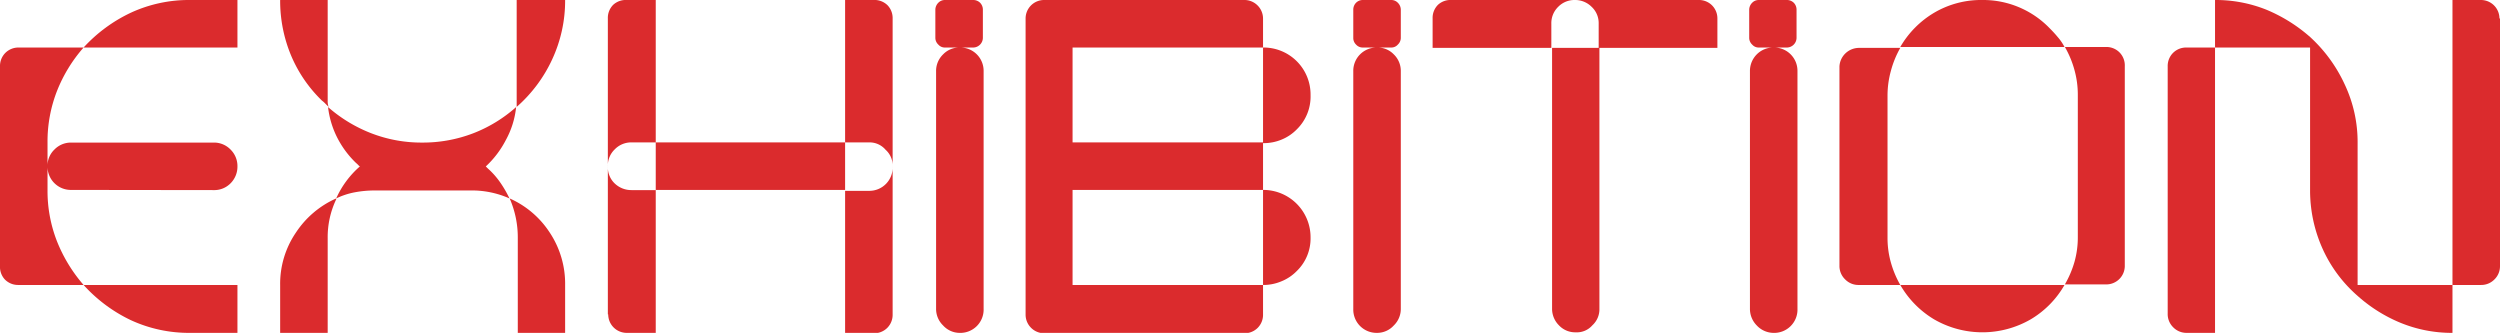
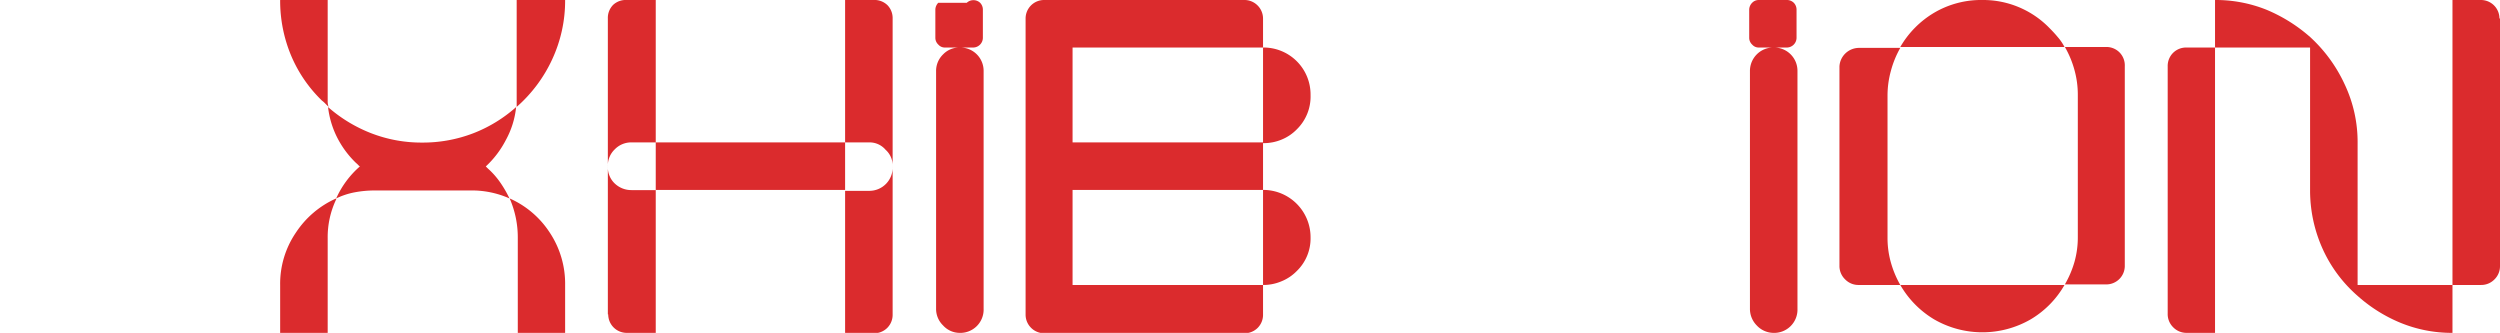
<svg xmlns="http://www.w3.org/2000/svg" viewBox="0 0 135.19 18">
  <defs>
    <style>.cls-1{fill:#db2b2d;}</style>
  </defs>
  <g id="Layer_2" data-name="Layer 2">
    <g id="Design">
-       <path class="cls-1" d="M2.57,10.27a7.45,7.45,0,0,0,.52,2.8,8.22,8.22,0,0,0,1.43,2.34H1a1,1,0,0,1-.74-.3A1,1,0,0,1,0,14.38V3.59a1,1,0,0,1,.29-.73A1,1,0,0,1,1,2.57H4.52A8,8,0,0,0,3.09,4.9a7.49,7.49,0,0,0-.52,2.8Zm1.28,0A1.26,1.26,0,0,1,2.57,9a1.21,1.21,0,0,1,.37-.91,1.24,1.24,0,0,1,.91-.38h7.71a1.24,1.24,0,0,1,.91.38,1.25,1.25,0,0,1,.37.91,1.27,1.27,0,0,1-.37.91,1.23,1.23,0,0,1-.91.37ZM12.84,0V2.57H4.52A8.2,8.2,0,0,1,7.07.69,7.48,7.48,0,0,1,10.27,0ZM4.52,15.41h8.32V18H10.27a7.48,7.48,0,0,1-3.2-.69A8.17,8.17,0,0,1,4.52,15.41Z" />
      <path class="cls-1" d="M17.77,5.78l-.18-.18a1.45,1.45,0,0,0-.18-.16A7.36,7.36,0,0,1,15.74,3a7.67,7.67,0,0,1-.59-3h2.57V5.46A.89.89,0,0,0,17.77,5.78Zm.41,5a4.76,4.76,0,0,0-.46,2.11V18H15.15V15.41A4.91,4.91,0,0,1,16,12.58,5.07,5.07,0,0,1,18.18,10.73ZM26.5,9.22a4.41,4.41,0,0,1,.58.69,6,6,0,0,1,.47.82,5,5,0,0,0-2.13-.43H20.29a5.8,5.8,0,0,0-1.11.1,4,4,0,0,0-1,.33A5,5,0,0,1,19.46,9a.65.65,0,0,1-.12-.11l-.11-.1a5.1,5.1,0,0,1-1-1.36,4.87,4.87,0,0,1-.49-1.64,7.84,7.84,0,0,0,2.32,1.41,7.51,7.51,0,0,0,2.76.51,7.6,7.6,0,0,0,2.79-.51,7.62,7.62,0,0,0,2.3-1.41,4.69,4.69,0,0,1-.56,1.79A5.18,5.18,0,0,1,26.27,9l.1.1Zm4.06,6.19V18H28V12.84a5.25,5.25,0,0,0-.44-2.11,5,5,0,0,1,2.17,1.85A5,5,0,0,1,30.56,15.41ZM30.56,0a7.53,7.53,0,0,1-.7,3.21,7.71,7.71,0,0,1-1.92,2.57c0-.11,0-.21,0-.32s0-.21,0-.3V0Z" />
      <path class="cls-1" d="M32.87,9V1a1,1,0,0,1,.29-.74A1,1,0,0,1,33.89,0h1.57V7.7H34.15a1.24,1.24,0,0,0-.91.38A1.21,1.21,0,0,0,32.87,9Zm0,8V9a1.21,1.21,0,0,0,.35.9,1.3,1.3,0,0,0,.93.38h1.31V18H33.89a1,1,0,0,1-1-1ZM45.7,10.27H35.46V7.7H45.7ZM48.27,1V9a1.14,1.14,0,0,0-.38-.9A1.14,1.14,0,0,0,47,7.7H45.7V0h1.54A1,1,0,0,1,48,.29,1,1,0,0,1,48.27,1Zm0,8v8a1,1,0,0,1-.29.73,1,1,0,0,1-.74.29H45.7v-7.7H47A1.26,1.26,0,0,0,48.27,9Z" />
-       <path class="cls-1" d="M52.64,2.57H51.1a.46.46,0,0,1-.36-.16.5.5,0,0,1-.16-.36V.51a.54.54,0,0,1,.16-.36A.49.49,0,0,1,51.1,0h1.54A.53.53,0,0,1,53,.15a.53.53,0,0,1,.15.36V2.05a.53.53,0,0,1-.51.52ZM51.87,18A1.21,1.21,0,0,1,51,17.6a1.24,1.24,0,0,1-.38-.91V3.85A1.24,1.24,0,0,1,51,2.94a1.21,1.21,0,0,1,.91-.37,1.26,1.26,0,0,1,1.28,1.28V16.69A1.26,1.26,0,0,1,51.87,18Z" />
+       <path class="cls-1" d="M52.64,2.57H51.1a.46.46,0,0,1-.36-.16.5.5,0,0,1-.16-.36V.51a.54.54,0,0,1,.16-.36h1.54A.53.53,0,0,1,53,.15a.53.53,0,0,1,.15.36V2.05a.53.53,0,0,1-.51.52ZM51.87,18A1.21,1.21,0,0,1,51,17.6a1.24,1.24,0,0,1-.38-.91V3.85A1.24,1.24,0,0,1,51,2.94a1.21,1.21,0,0,1,.91-.37,1.26,1.26,0,0,1,1.28,1.28V16.69A1.26,1.26,0,0,1,51.87,18Z" />
      <path class="cls-1" d="M58,2.57V7.7H68.3v2.57H58v5.14H68.3V17a1,1,0,0,1-.29.73,1,1,0,0,1-.74.29H56.49a1,1,0,0,1-.73-.29,1,1,0,0,1-.3-.73V1a1,1,0,0,1,1-1H67.27A1,1,0,0,1,68,.29,1,1,0,0,1,68.3,1V2.57ZM70.87,5.14A2.48,2.48,0,0,1,70.12,7a2.42,2.42,0,0,1-.82.55,2.51,2.51,0,0,1-1,.19V2.57a2.54,2.54,0,0,1,2.57,2.57Zm0,7.7a2.45,2.45,0,0,1-.75,1.82,2.42,2.42,0,0,1-.82.55,2.51,2.51,0,0,1-1,.2V10.27a2.56,2.56,0,0,1,2.57,2.57Z" />
-       <path class="cls-1" d="M75.23,2.57H73.69a.48.48,0,0,1-.36-.16.49.49,0,0,1-.15-.36V.51a.53.53,0,0,1,.15-.36A.51.51,0,0,1,73.69,0h1.54a.49.49,0,0,1,.36.15.54.54,0,0,1,.16.36V2.05a.5.5,0,0,1-.16.36A.46.46,0,0,1,75.23,2.57ZM74.46,18a1.26,1.26,0,0,1-1.28-1.28V3.85a1.26,1.26,0,0,1,1.28-1.28,1.21,1.21,0,0,1,.91.37,1.24,1.24,0,0,1,.38.91V16.69a1.24,1.24,0,0,1-.38.91A1.21,1.21,0,0,1,74.46,18Z" />
-       <path class="cls-1" d="M78.49,0h6.68a1.23,1.23,0,0,0-.91.37,1.23,1.23,0,0,0-.37.91V2.59H77.47V1a1,1,0,0,1,.29-.74A1,1,0,0,1,78.49,0Zm8,2.59v14.1a1.17,1.17,0,0,1-.38.9,1.11,1.11,0,0,1-.9.38,1.2,1.2,0,0,1-.91-.38,1.26,1.26,0,0,1-.37-.9V2.59ZM92.87,1V2.59H86.45V1.28a1.2,1.2,0,0,0-.38-.91,1.26,1.26,0,0,0-.9-.37h6.68a1,1,0,0,1,.73.29A1,1,0,0,1,92.87,1Z" />
      <path class="cls-1" d="M96.65,2.57H95.11a.46.46,0,0,1-.36-.16.5.5,0,0,1-.16-.36V.51a.54.54,0,0,1,.16-.36A.49.49,0,0,1,95.11,0h1.54A.53.53,0,0,1,97,.15a.53.53,0,0,1,.15.36V2.05a.53.53,0,0,1-.51.52ZM95.88,18A1.25,1.25,0,0,1,95,17.6a1.27,1.27,0,0,1-.37-.91V3.85A1.27,1.27,0,0,1,95,2.94a1.25,1.25,0,0,1,.92-.37,1.26,1.26,0,0,1,1.28,1.28V16.69A1.26,1.26,0,0,1,95.88,18Z" />
      <path class="cls-1" d="M102.07,5.14v7.7a4.89,4.89,0,0,0,.18,1.35,5.36,5.36,0,0,0,.51,1.22h-2.23a1,1,0,0,1-.75-.3,1,1,0,0,1-.31-.73V3.59a1.06,1.06,0,0,1,1.06-1h2.23a5.22,5.22,0,0,0-.51,1.25A5,5,0,0,0,102.07,5.14Zm9.57-2.6h-8.88A5.15,5.15,0,0,1,104.59.69,5,5,0,0,1,107.2,0a5,5,0,0,1,3.62,1.51c.16.16.31.32.45.49A2.73,2.73,0,0,1,111.64,2.54Zm0,12.87a5.1,5.1,0,0,1-1.83,1.86,5.22,5.22,0,0,1-5.22,0,5.18,5.18,0,0,1-1.83-1.86ZM114.9,3.59V14.38a1,1,0,0,1-1,1h-2.24a5.4,5.4,0,0,0,.52-1.22,4.89,4.89,0,0,0,.18-1.35V5.14a5,5,0,0,0-.18-1.35,5.25,5.25,0,0,0-.52-1.25h2.24a1,1,0,0,1,.73.31A1,1,0,0,1,114.9,3.59Z" />
      <path class="cls-1" d="M118.24,2.57h1.54V18h-1.54a1,1,0,0,1-.73-.31,1,1,0,0,1-.29-.74V3.59a1,1,0,0,1,.29-.73A1,1,0,0,1,118.24,2.57Zm9.25,12.84h5.13V18a7.31,7.31,0,0,1-2.8-.54A8.12,8.12,0,0,1,127.49,16a7.41,7.41,0,0,1-1.89-2.54,7.68,7.68,0,0,1-.68-3.19V2.57h-5.14V0a7.37,7.37,0,0,1,2.79.53A8.52,8.52,0,0,1,124.92,2a8,8,0,0,1,1.87,2.56,7.3,7.3,0,0,1,.7,3.19ZM135.19,1V14.38a1,1,0,0,1-.3.73,1,1,0,0,1-.73.3h-1.54V0h1.54a1,1,0,0,1,1,1Z" />
    </g>
  </g>
</svg>